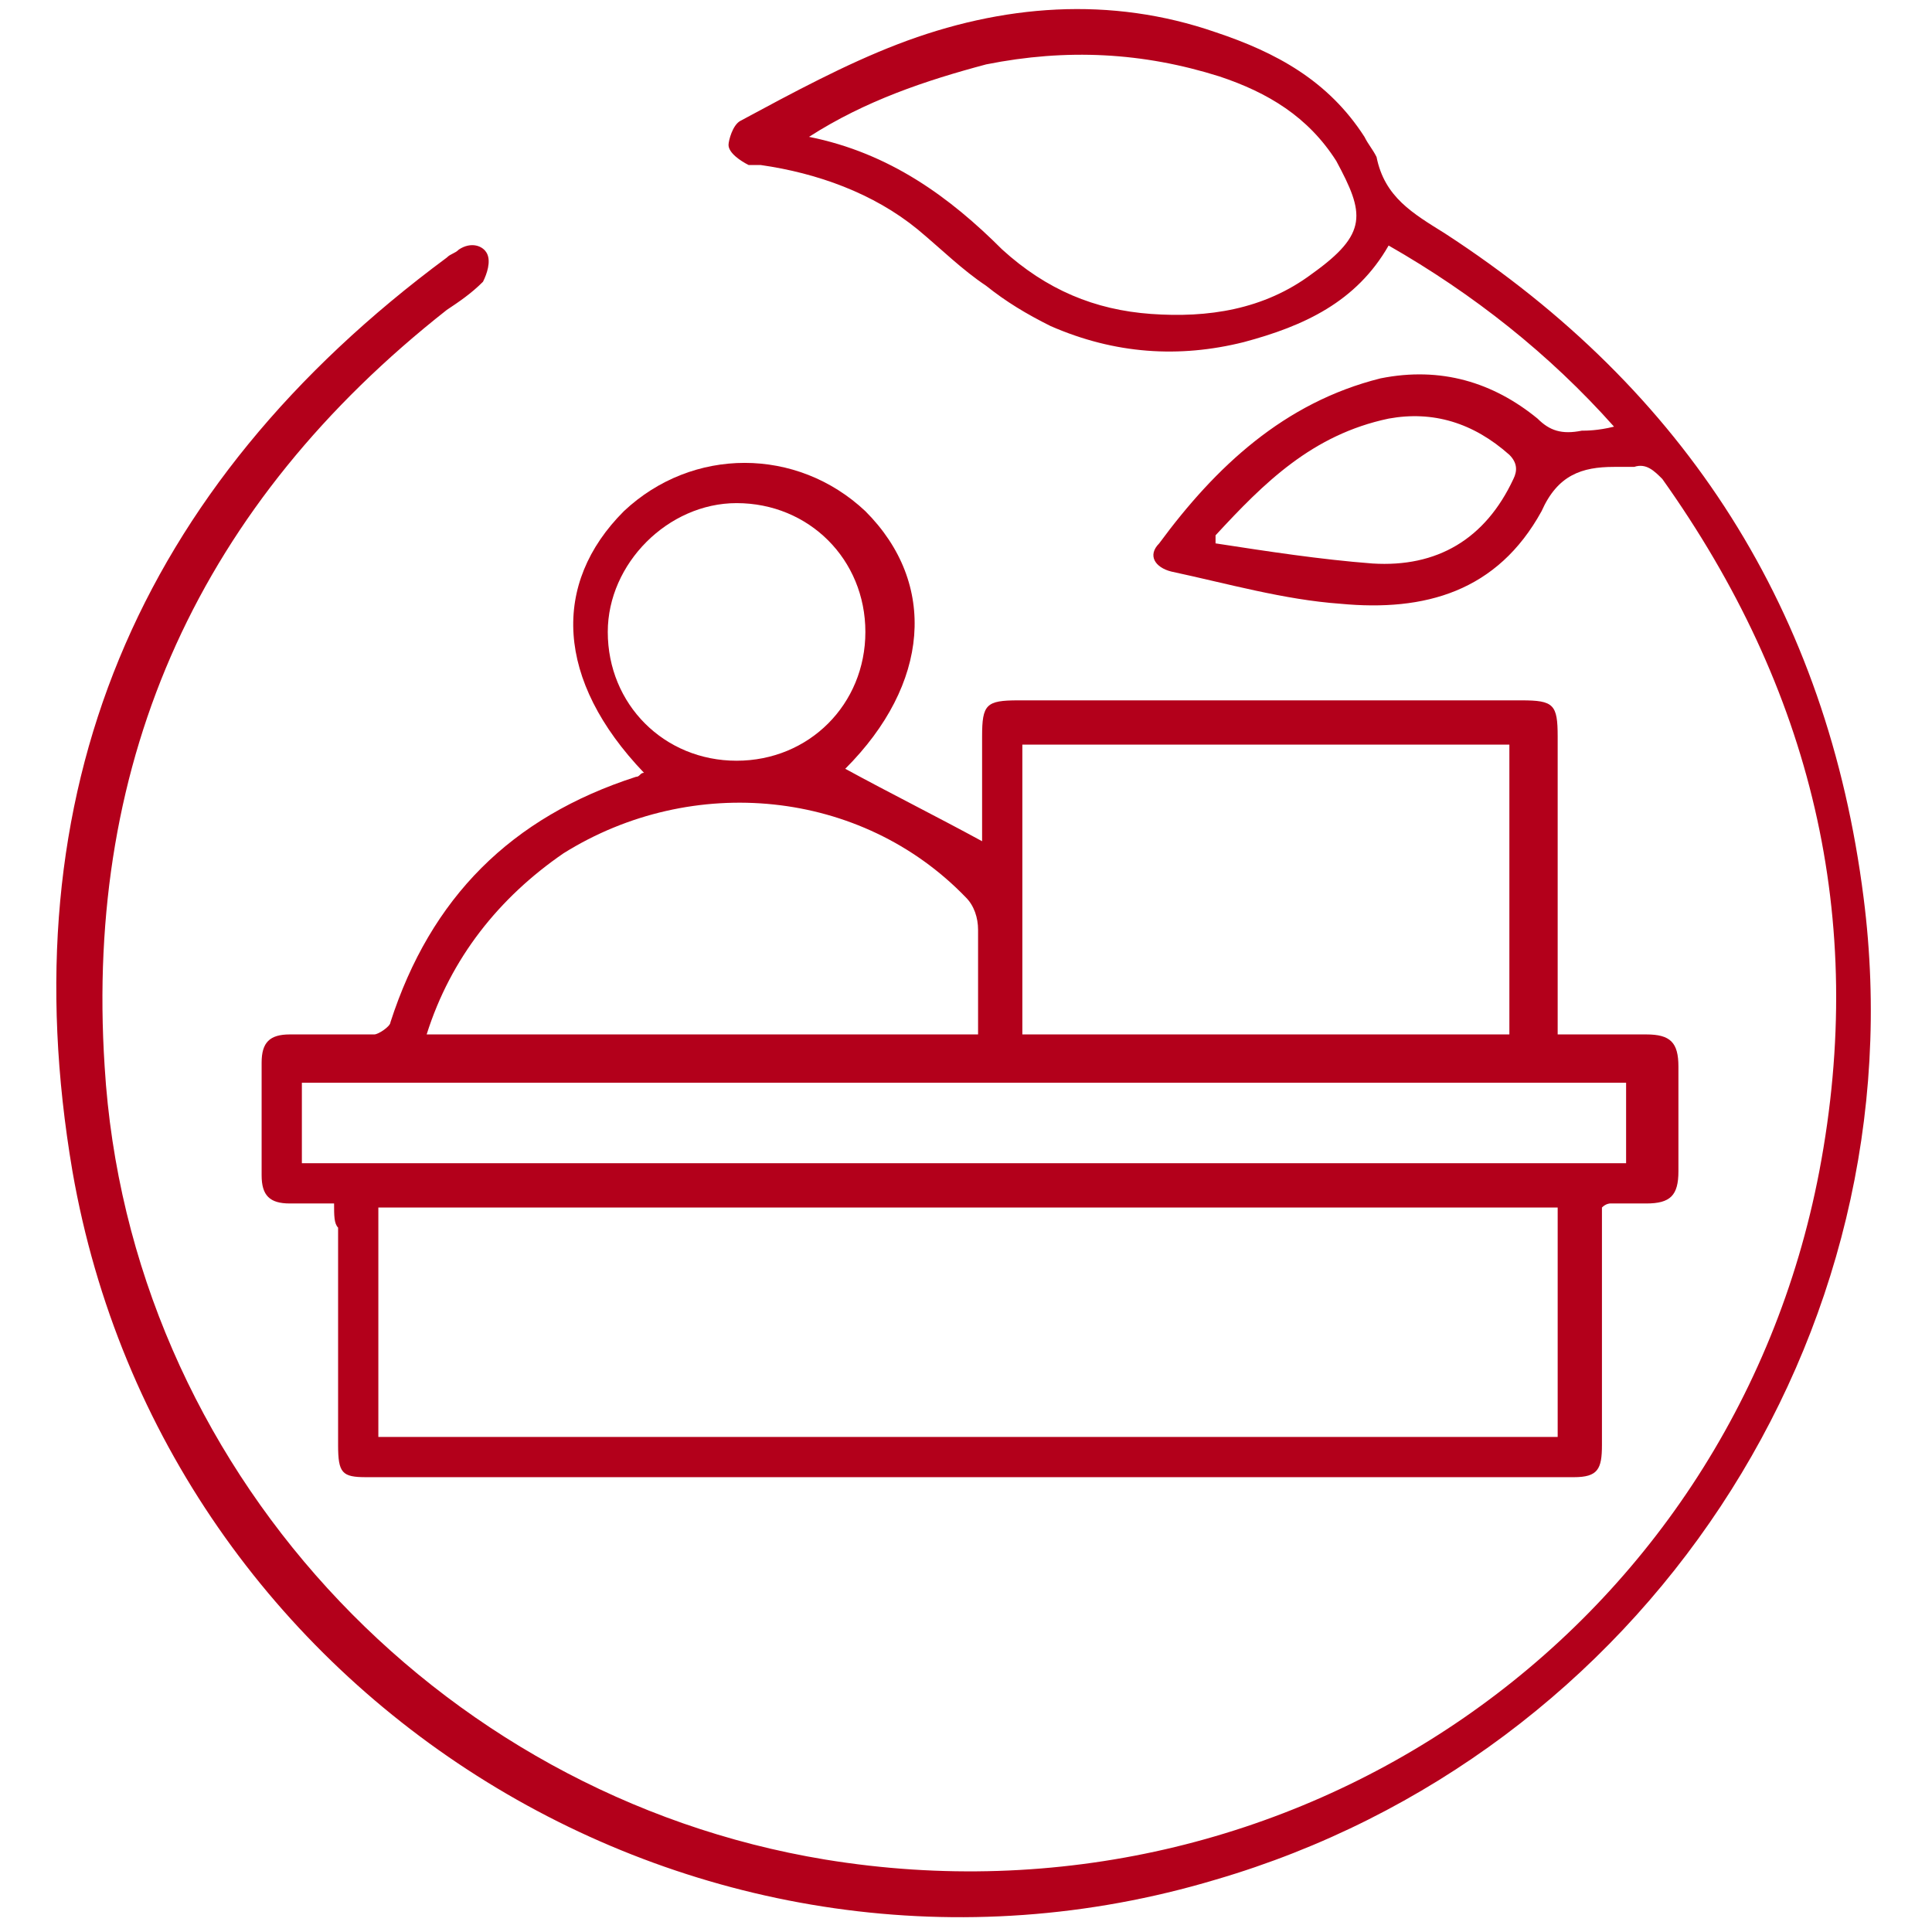
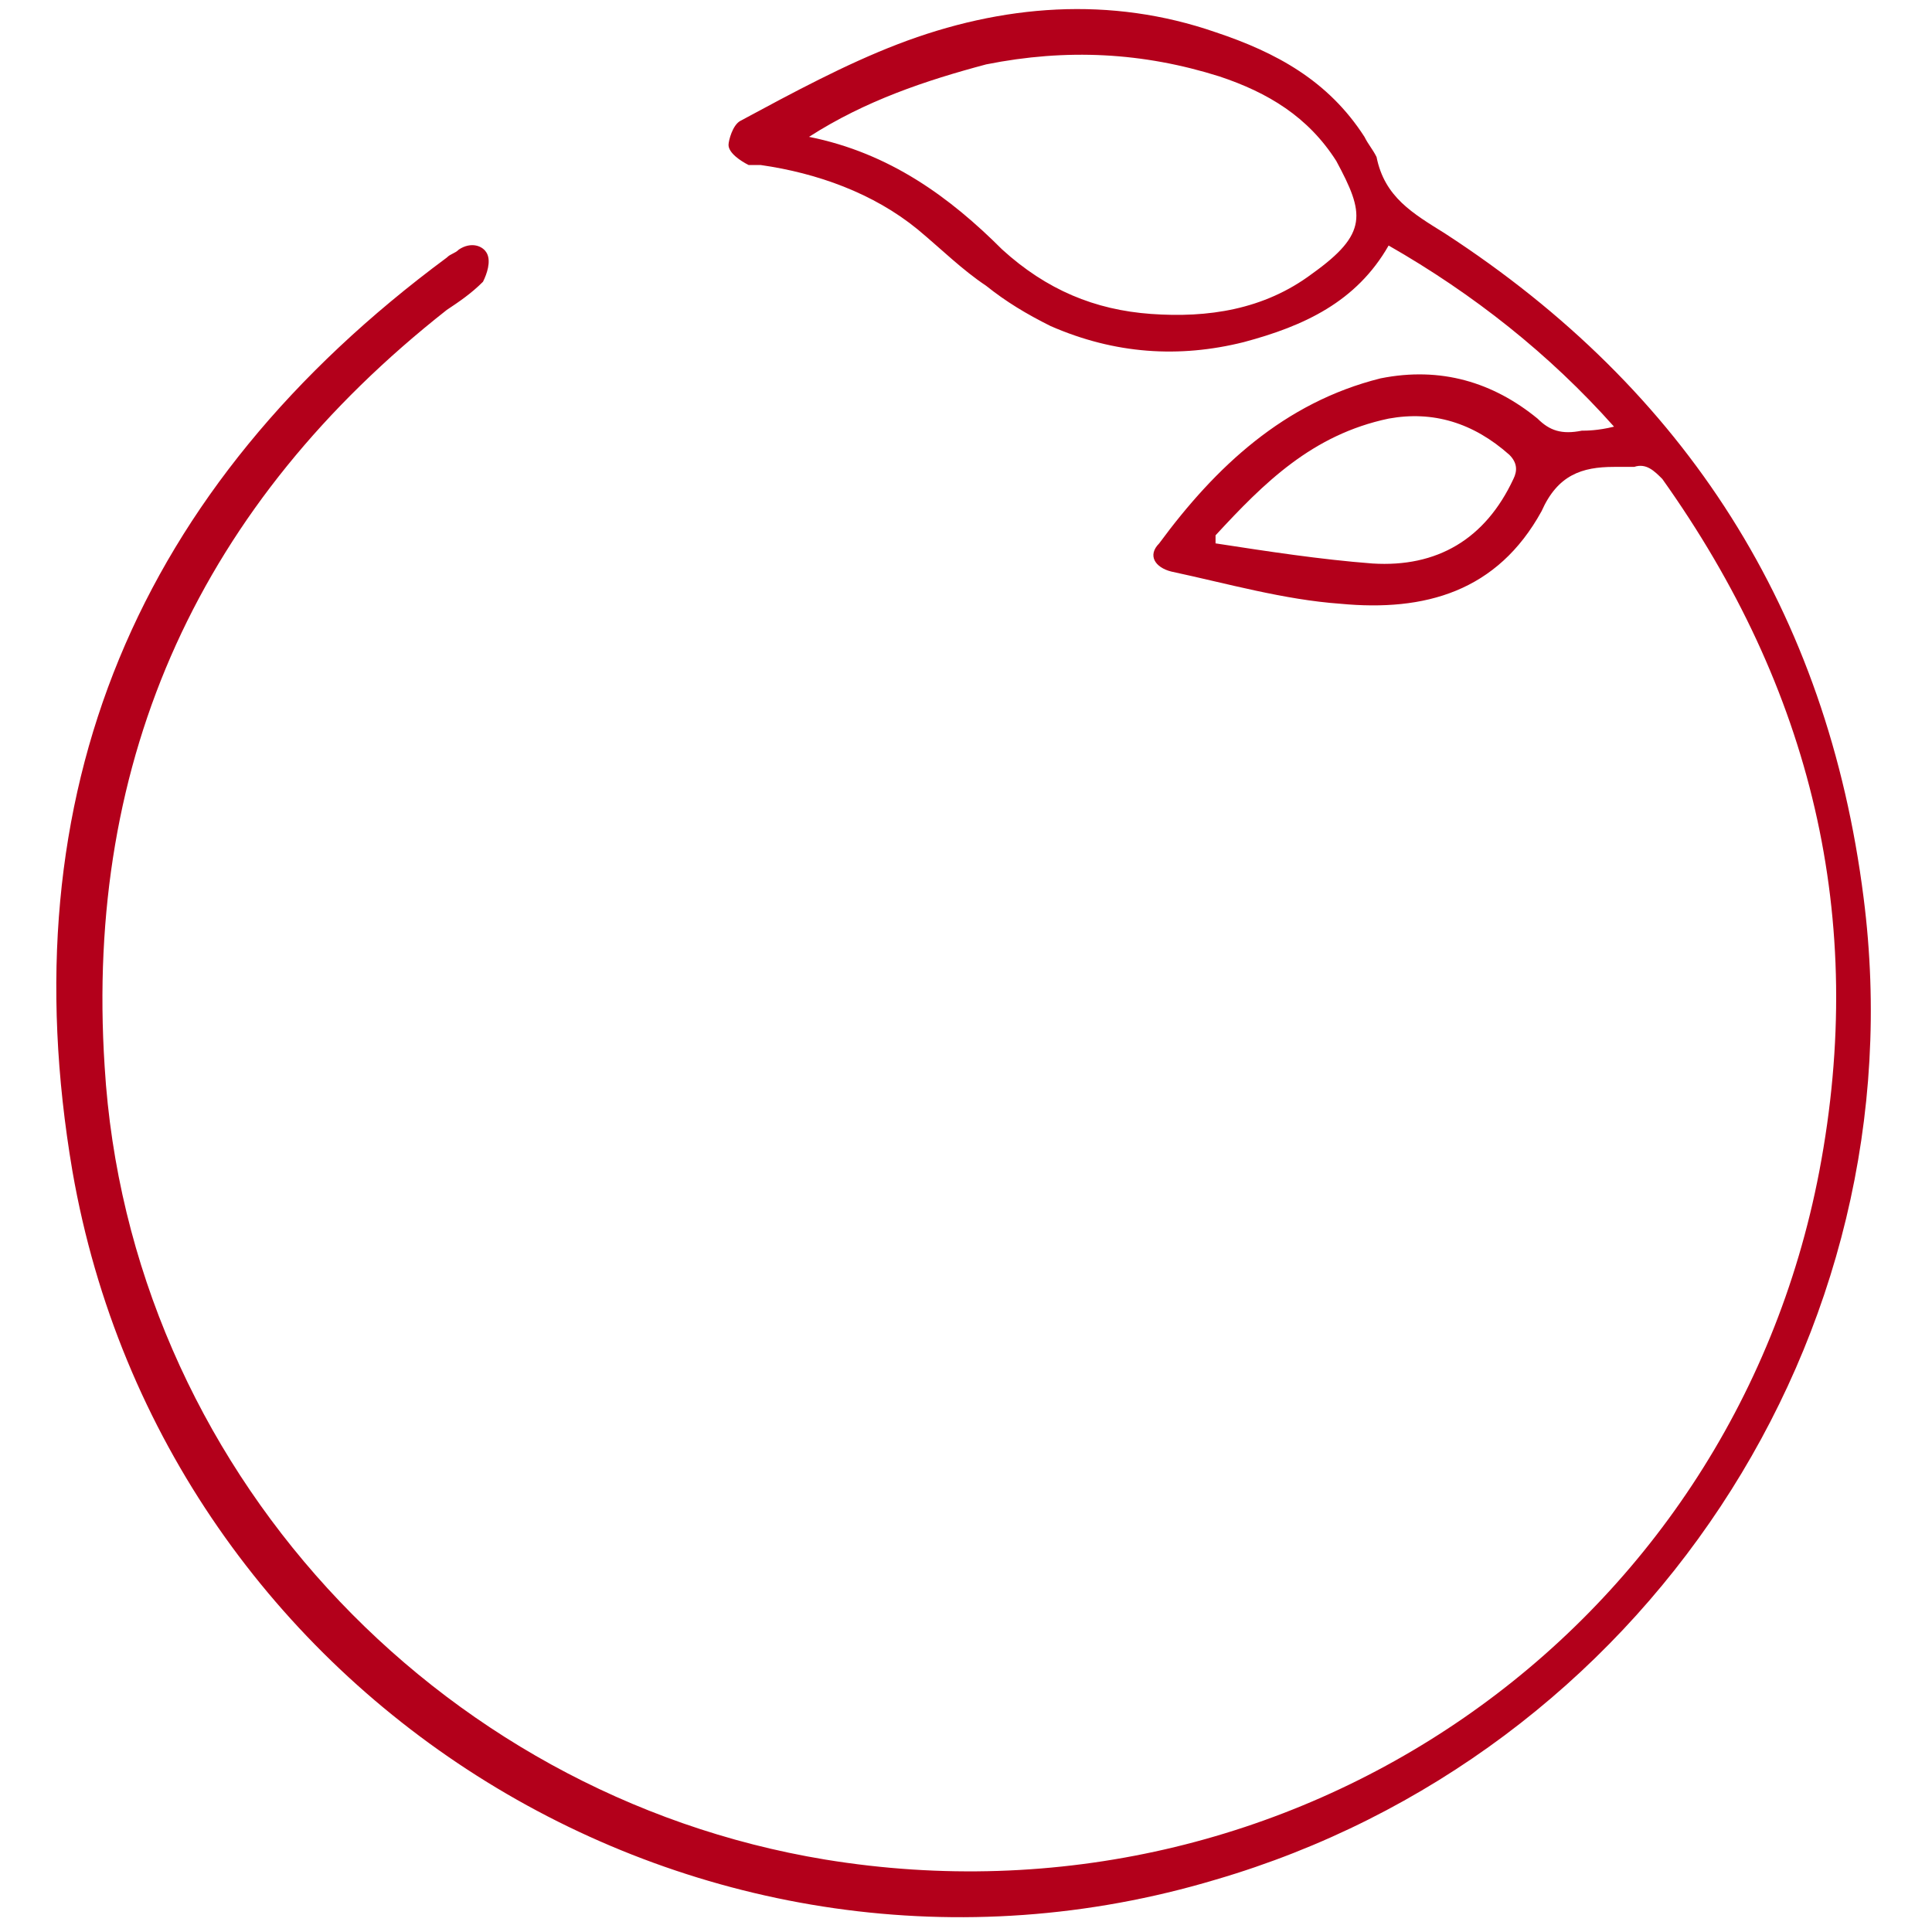
<svg xmlns="http://www.w3.org/2000/svg" version="1.1" id="Layer_1" x="0px" y="0px" viewBox="0 0 48 48" style="enable-background:new 0 0 48 48;" xml:space="preserve">
  <style type="text/css">
	.st0{fill:#B3001B;}
</style>
  <g>
-     <path class="st0" d="M8.3,29.9c-0.4,0-0.7,0-1.1,0c-0.5,0-0.7-0.2-0.7-0.7c0-0.9,0-1.9,0-2.8c0-0.5,0.2-0.7,0.7-0.7   c0.7,0,1.4,0,2.1,0c0.1,0,0.4-0.2,0.4-0.3c1-3.1,3-5.1,6.1-6.1c0.1,0,0.1-0.1,0.2-0.1c-2.2-2.3-2.3-4.7-0.5-6.5   c1.7-1.6,4.3-1.6,6,0c1.8,1.8,1.6,4.3-0.5,6.4c1.1,0.6,2.3,1.2,3.4,1.8c0-0.1,0-0.2,0-0.3c0-0.8,0-1.5,0-2.3c0-0.8,0.1-0.9,0.9-0.9   c4.2,0,8.3,0,12.5,0c0.8,0,0.9,0.1,0.9,0.9c0,2.2,0,4.5,0,6.7c0,0.2,0,0.4,0,0.7c0.8,0,1.5,0,2.2,0c0.6,0,0.8,0.2,0.8,0.8   c0,0.9,0,1.7,0,2.6c0,0.6-0.2,0.8-0.8,0.8c-0.3,0-0.6,0-0.9,0c0,0-0.1,0-0.2,0.1c0,0.2,0,0.3,0,0.5c0,1.8,0,3.6,0,5.4   c0,0.6-0.1,0.8-0.7,0.8c-10,0-20,0-30,0c-0.6,0-0.7-0.1-0.7-0.8c0-1.8,0-3.6,0-5.4C8.3,30.4,8.3,30.2,8.3,29.9z M38.7,30   c-9.8,0-19.6,0-29.3,0c0,1.9,0,3.8,0,5.7c9.8,0,19.6,0,29.3,0C38.7,33.8,38.7,31.9,38.7,30z M25.4,25.7c4,0,8.1,0,12.1,0   c0-2.4,0-4.8,0-7.2c-4,0-8.1,0-12.1,0C25.4,21,25.4,23.3,25.4,25.7z M7.5,28.9c11,0,22,0,32.9,0c0-0.7,0-1.4,0-2   c-11,0-21.9,0-32.9,0C7.5,27.5,7.5,28.2,7.5,28.9z M24.3,25.7c0-0.9,0-1.8,0-2.6c0-0.3-0.1-0.6-0.3-0.8c-2.6-2.7-6.8-3.1-10-1.1   c-1.6,1.1-2.8,2.6-3.4,4.5C15.2,25.7,19.7,25.7,24.3,25.7z M15.1,15.7c0,1.8,1.4,3.2,3.2,3.2c1.8,0,3.2-1.4,3.2-3.2   c0-1.8-1.4-3.2-3.2-3.2C16.6,12.5,15.1,14,15.1,15.7z" />
    <path class="st0" d="M40.1,10.6c-1.6-1.8-3.5-3.3-5.6-4.5c-0.8,1.4-2.1,2-3.6,2.4c-1.6,0.4-3.2,0.3-4.8-0.4c-0.6-0.3-1.1-0.6-1.6-1   c-0.6-0.4-1.1-0.9-1.7-1.4c-1.1-0.9-2.5-1.4-3.9-1.6c-0.1,0-0.2,0-0.3,0c-0.2-0.1-0.5-0.3-0.5-0.5c0-0.1,0.1-0.5,0.3-0.6   c1.3-0.7,2.6-1.4,3.9-1.9c2.6-1,5.3-1.2,7.9-0.3c1.5,0.5,2.8,1.2,3.7,2.6c0.1,0.2,0.2,0.3,0.3,0.5c0.2,1,0.9,1.4,1.7,1.9   c6,3.9,9.5,9.4,10.4,16.5c1.4,10.9-5.5,21.3-16.1,24.4C17.5,50.5,4.1,42.3,1.8,29.1c-1.6-9.4,1.6-17,9.3-22.7   c0.1-0.1,0.2-0.1,0.3-0.2c0.3-0.2,0.6-0.1,0.7,0.1c0.1,0.2,0,0.5-0.1,0.7c-0.3,0.3-0.6,0.5-0.9,0.7c-6.1,4.8-9,11.1-8.5,18.8   c0.6,9.9,8.2,18.1,17.9,19.7c11.6,1.9,22.5-5.6,24.7-17.1c1.2-6.3-0.2-12-3.9-17.2c-0.2-0.2-0.4-0.4-0.7-0.3c-0.2,0-0.3,0-0.5,0   c-0.8,0-1.4,0.2-1.8,1.1c-1.1,2-2.9,2.5-5,2.3c-1.4-0.1-2.8-0.5-4.2-0.8c-0.4-0.1-0.6-0.4-0.3-0.7c1.4-1.9,3.1-3.5,5.5-4.1   c1.5-0.3,2.8,0.1,3.9,1c0.3,0.3,0.6,0.4,1.1,0.3C39.4,10.7,39.7,10.7,40.1,10.6z M20.1,3.4c2,0.4,3.5,1.5,4.8,2.8   c1.1,1,2.3,1.5,3.7,1.6c1.4,0.1,2.8-0.1,4-1c1.4-1,1.3-1.5,0.6-2.8c-0.7-1.1-1.7-1.7-2.9-2.1c-1.9-0.6-3.8-0.7-5.8-0.3   C23,2,21.5,2.5,20.1,3.4z M30.2,13.3c0,0.1,0,0.1,0,0.2c1.3,0.2,2.6,0.4,3.9,0.5c1.6,0.1,2.8-0.6,3.5-2.1c0.1-0.2,0.1-0.4-0.1-0.6   c-0.9-0.8-1.9-1.1-3-0.9C32.6,10.8,31.4,12,30.2,13.3z" />
  </g>
</svg>